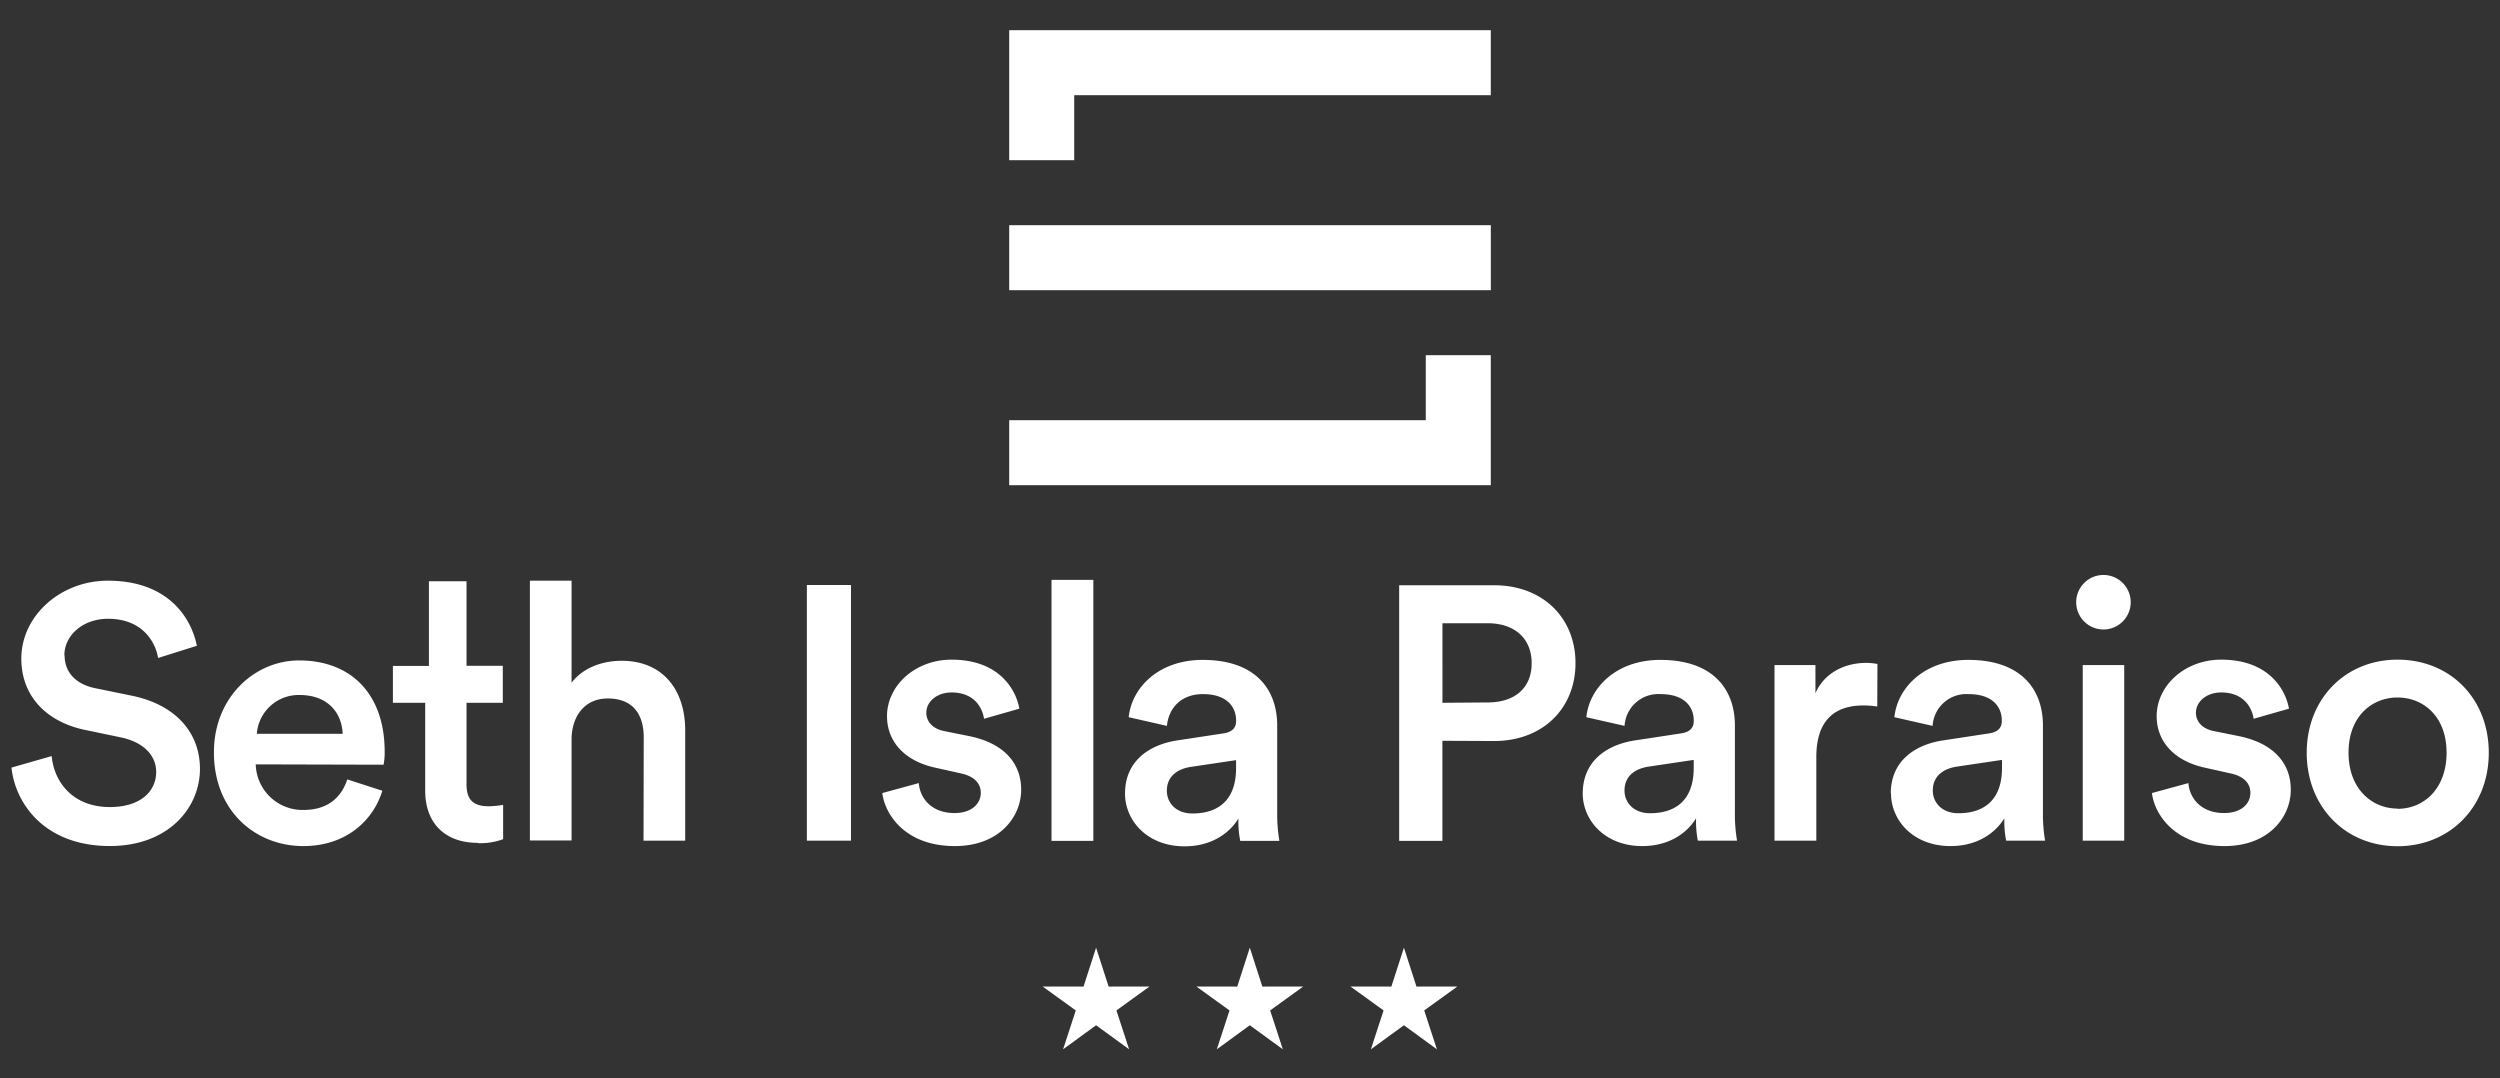
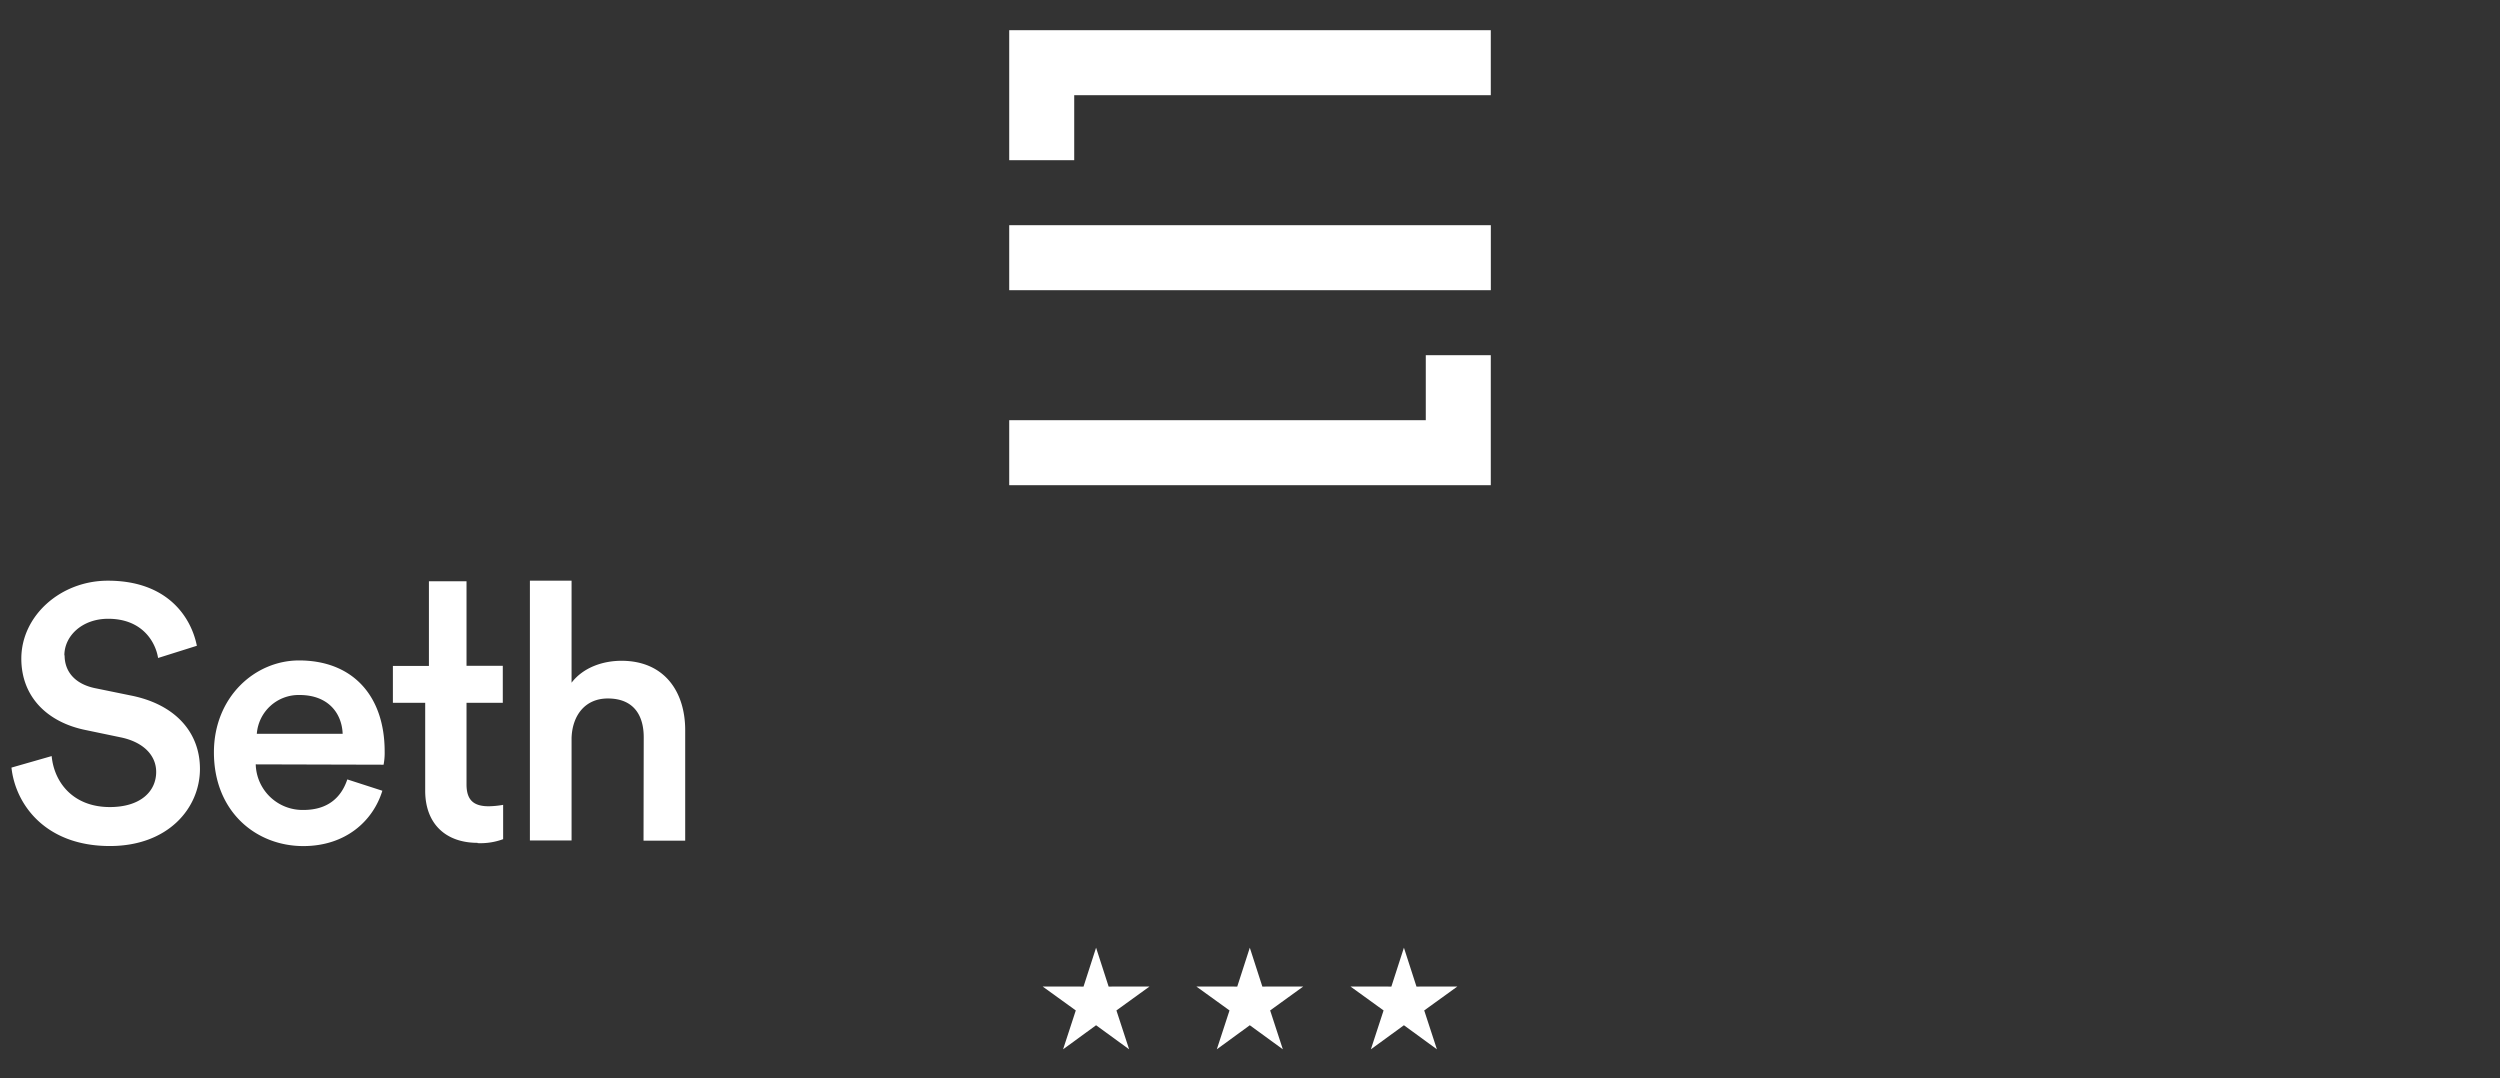
<svg xmlns="http://www.w3.org/2000/svg" id="Capa_1" data-name="Capa 1" viewBox="0 0 510 220">
  <rect x="0" y="0" width="510" height="220" fill="#333333" stroke="none" />
  <defs>
    <style>.cls-1{fill:none;}.cls-2{clip-path:url(#clip-path);}.cls-3{fill:white;}.cls-4{fill:white;}</style>
    <clipPath id="clip-path">
      <rect class="cls-1" x="-165.95" y="-171.49" width="841.89" height="595.28" />
    </clipPath>
  </defs>
  <g class="cls-2">
    <polygon class="cls-3" points="223.6 193.33 221.04 201.26 212.7 201.25 219.46 206.13 216.87 214.06 223.6 209.15 230.34 214.06 227.75 206.13 234.5 201.25 226.16 201.26 223.6 193.33" />
    <polygon class="cls-3" points="254.96 193.33 252.4 201.26 244.06 201.25 250.82 206.13 248.23 214.06 254.96 209.15 261.7 214.06 259.11 206.13 265.86 201.25 257.52 201.26 254.96 193.33" />
    <polygon class="cls-3" points="286.4 193.33 283.84 201.26 275.5 201.25 282.25 206.13 279.66 214.06 286.4 209.15 293.13 214.06 290.54 206.13 297.3 201.25 288.96 201.26 286.4 193.33" />
    <polygon class="cls-3" points="205.88 6.16 205.88 19.42 205.88 32.68 219.14 32.68 219.14 19.42 304.12 19.42 304.12 6.16 205.88 6.16" />
    <rect class="cls-3" x="205.88" y="45.94" width="98.25" height="13.26" />
    <polygon class="cls-3" points="290.86 72.46 290.86 85.72 205.88 85.72 205.88 98.98 304.12 98.98 304.12 85.72 304.12 72.46 290.86 72.46" />
    <g class="cls-2">
-       <path class="cls-4" d="M489.1,134.57c-10.66,0-18.53,8-18.53,19s7.87,19.06,18.53,19.06,18.61-8,18.61-19.06-7.87-19-18.61-19m0,30.38c-5.22,0-10-4-10-11.41s4.78-11.25,10-11.25,10,3.82,10,11.25S494.4,165,489.1,165M439,161.78c.44,4.05,4.41,10.82,14.79,10.82,9.12,0,13.53-6,13.53-11.48s-3.53-9.41-10.3-10.89l-5.44-1.1c-2.21-.44-3.61-1.84-3.61-3.75,0-2.21,2.14-4.12,5.15-4.12,4.78,0,6.33,3.31,6.62,5.37l7.21-2.06c-.59-3.53-3.82-10-13.83-10-7.42,0-13.16,5.29-13.16,11.54,0,4.93,3.31,9,9.63,10.45l5.3,1.18c2.87.59,4.19,2.06,4.19,4,0,2.21-1.84,4.12-5.37,4.12-4.56,0-7-2.87-7.28-6.11Zm-15.45-38.69a5.56,5.56,0,0,0,11.11,0,5.56,5.56,0,1,0-11.11,0m9.79,12.58h-8.46v35.82h8.46ZM399.51,165.9c-3.38,0-5.22-2.2-5.22-4.63,0-2.94,2.13-4.42,4.78-4.86l9.34-1.39v1.61c0,7-4.12,9.27-8.9,9.27m-13.75-4.12c0,5.67,4.63,10.82,12.13,10.82,5.81,0,9.34-2.95,11-5.67a20.45,20.45,0,0,0,.36,4.56h7.95a31.89,31.89,0,0,1-.44-5.74V148c0-7.13-4.2-13.38-15.23-13.38-8.83,0-14.42,5.51-15.08,11.69l7.8,1.77a6.9,6.9,0,0,1,7.35-6.48c4.71,0,6.77,2.43,6.77,5.45,0,1.25-.59,2.28-2.65,2.57l-9.19,1.4c-6.11.88-10.81,4.41-10.81,10.81M383,135.45a12.57,12.57,0,0,0-2.28-.22c-4.71,0-8.68,2.28-10.37,6.18v-5.74H362v35.82h8.53V154.43c0-6.7,3-10.52,9.64-10.52a18.14,18.14,0,0,1,2.79.22ZM336.62,165.9c-3.38,0-5.22-2.2-5.22-4.63,0-2.94,2.13-4.42,4.78-4.86l9.34-1.39v1.61c0,7-4.12,9.27-8.9,9.27m-13.75-4.12c0,5.67,4.63,10.82,12.13,10.82,5.81,0,9.35-2.95,11-5.67a20.45,20.45,0,0,0,.36,4.56h8a31.89,31.89,0,0,1-.44-5.74V148c0-7.13-4.2-13.38-15.23-13.38-8.83,0-14.42,5.51-15.08,11.69l7.8,1.77a6.9,6.9,0,0,1,7.35-6.48c4.71,0,6.77,2.43,6.77,5.45,0,1.25-.59,2.28-2.65,2.57l-9.19,1.4c-6.11.88-10.81,4.41-10.81,10.81m-18.1-10.66c10,0,16.62-6.7,16.62-15.89s-6.62-15.89-16.62-15.89H285.43v52.15h8.82V151.12Zm-10.52-7.8V127.14h9.2c5.59,0,9,3.16,9,8.16s-3.38,8-9,8Zm-51,22.58c-3.39,0-5.22-2.2-5.22-4.63,0-2.94,2.13-4.42,4.78-4.86l9.34-1.39v1.61c0,7-4.12,9.27-8.9,9.27m-13.76-4.12c0,5.67,4.64,10.82,12.14,10.82,5.81,0,9.34-2.95,11-5.67a20.05,20.05,0,0,0,.37,4.56H261a31.39,31.39,0,0,1-.45-5.74V148c0-7.13-4.19-13.38-15.22-13.38-8.83,0-14.42,5.51-15.08,11.69l7.8,1.77c.36-3.61,2.86-6.48,7.35-6.48,4.71,0,6.77,2.43,6.77,5.45,0,1.25-.59,2.28-2.65,2.57l-9.19,1.4c-6.11.88-10.82,4.41-10.82,10.81m-6.47-43.54h-8.53v53.25h8.53ZM180,161.78c.44,4.05,4.41,10.82,14.78,10.82,9.12,0,13.54-6,13.54-11.48s-3.53-9.41-10.3-10.89l-5.44-1.1c-2.21-.44-3.61-1.84-3.61-3.75,0-2.21,2.13-4.12,5.15-4.12,4.78,0,6.33,3.31,6.62,5.37l7.21-2.06c-.59-3.53-3.83-10-13.83-10-7.43,0-13.17,5.29-13.17,11.54,0,4.93,3.31,9,9.64,10.45l5.3,1.18c2.86.59,4.19,2.06,4.19,4,0,2.21-1.84,4.12-5.37,4.12-4.56,0-7-2.87-7.28-6.11Zm-6.4-42.44h-9v52.15h9Z" />
      <path class="cls-4" d="M13.13,133.7c0-4,3.66-7.47,8.93-7.47,7,0,9.67,4.76,10.19,8l7.91-2.49C39,125.94,34.22,118.46,22,118.46c-9.67,0-17.65,7.18-17.65,15.9,0,7.76,5.27,13,13.18,14.58l7.33,1.53c4.47,1,7,3.67,7,7,0,4-3.23,7.17-9.45,7.17-7.47,0-11.36-5-11.87-10.4l-8.2,2.35c.8,7.47,6.88,16,20.07,16,11.86,0,18.38-7.7,18.38-15.75,0-7.33-4.9-13.12-14.06-14.95l-7.47-1.53c-4-.88-6.08-3.37-6.08-6.67m56.77,16H52.39a8.56,8.56,0,0,1,8.72-7.91c5.86,0,8.64,3.74,8.79,7.91M78.25,156a12.86,12.86,0,0,0,.22-2.71C78.47,142,72,134.73,61,134.73c-9,0-17.36,7.47-17.36,18.75,0,12.08,8.57,19.12,18.24,19.12,8.57,0,14.21-5.06,16.12-11.29L70.85,159c-1.17,3.52-3.81,6.23-8.94,6.23a9.55,9.55,0,0,1-9.74-9.3Zm19.19,16a13.34,13.34,0,0,0,5.2-.81v-7a18.71,18.71,0,0,1-2.93.29c-3.15,0-4.54-1.32-4.54-4.47V143.37h7.4v-7.55h-7.4V118.58H87.5v17.27H80.15v7.52h6.59v17.94c0,6.67,4.11,10.63,10.7,10.63m33.84-.44h8.5V148.94c0-7.84-4.25-14.14-13-14.14-3.74,0-7.77,1.32-10.18,4.47V118.46h-8.5v53h8.5V150.55c.14-4.54,2.71-8.06,7.39-8.06,5.35,0,7.33,3.52,7.33,7.91Z" />
    </g>
  </g>
</svg>